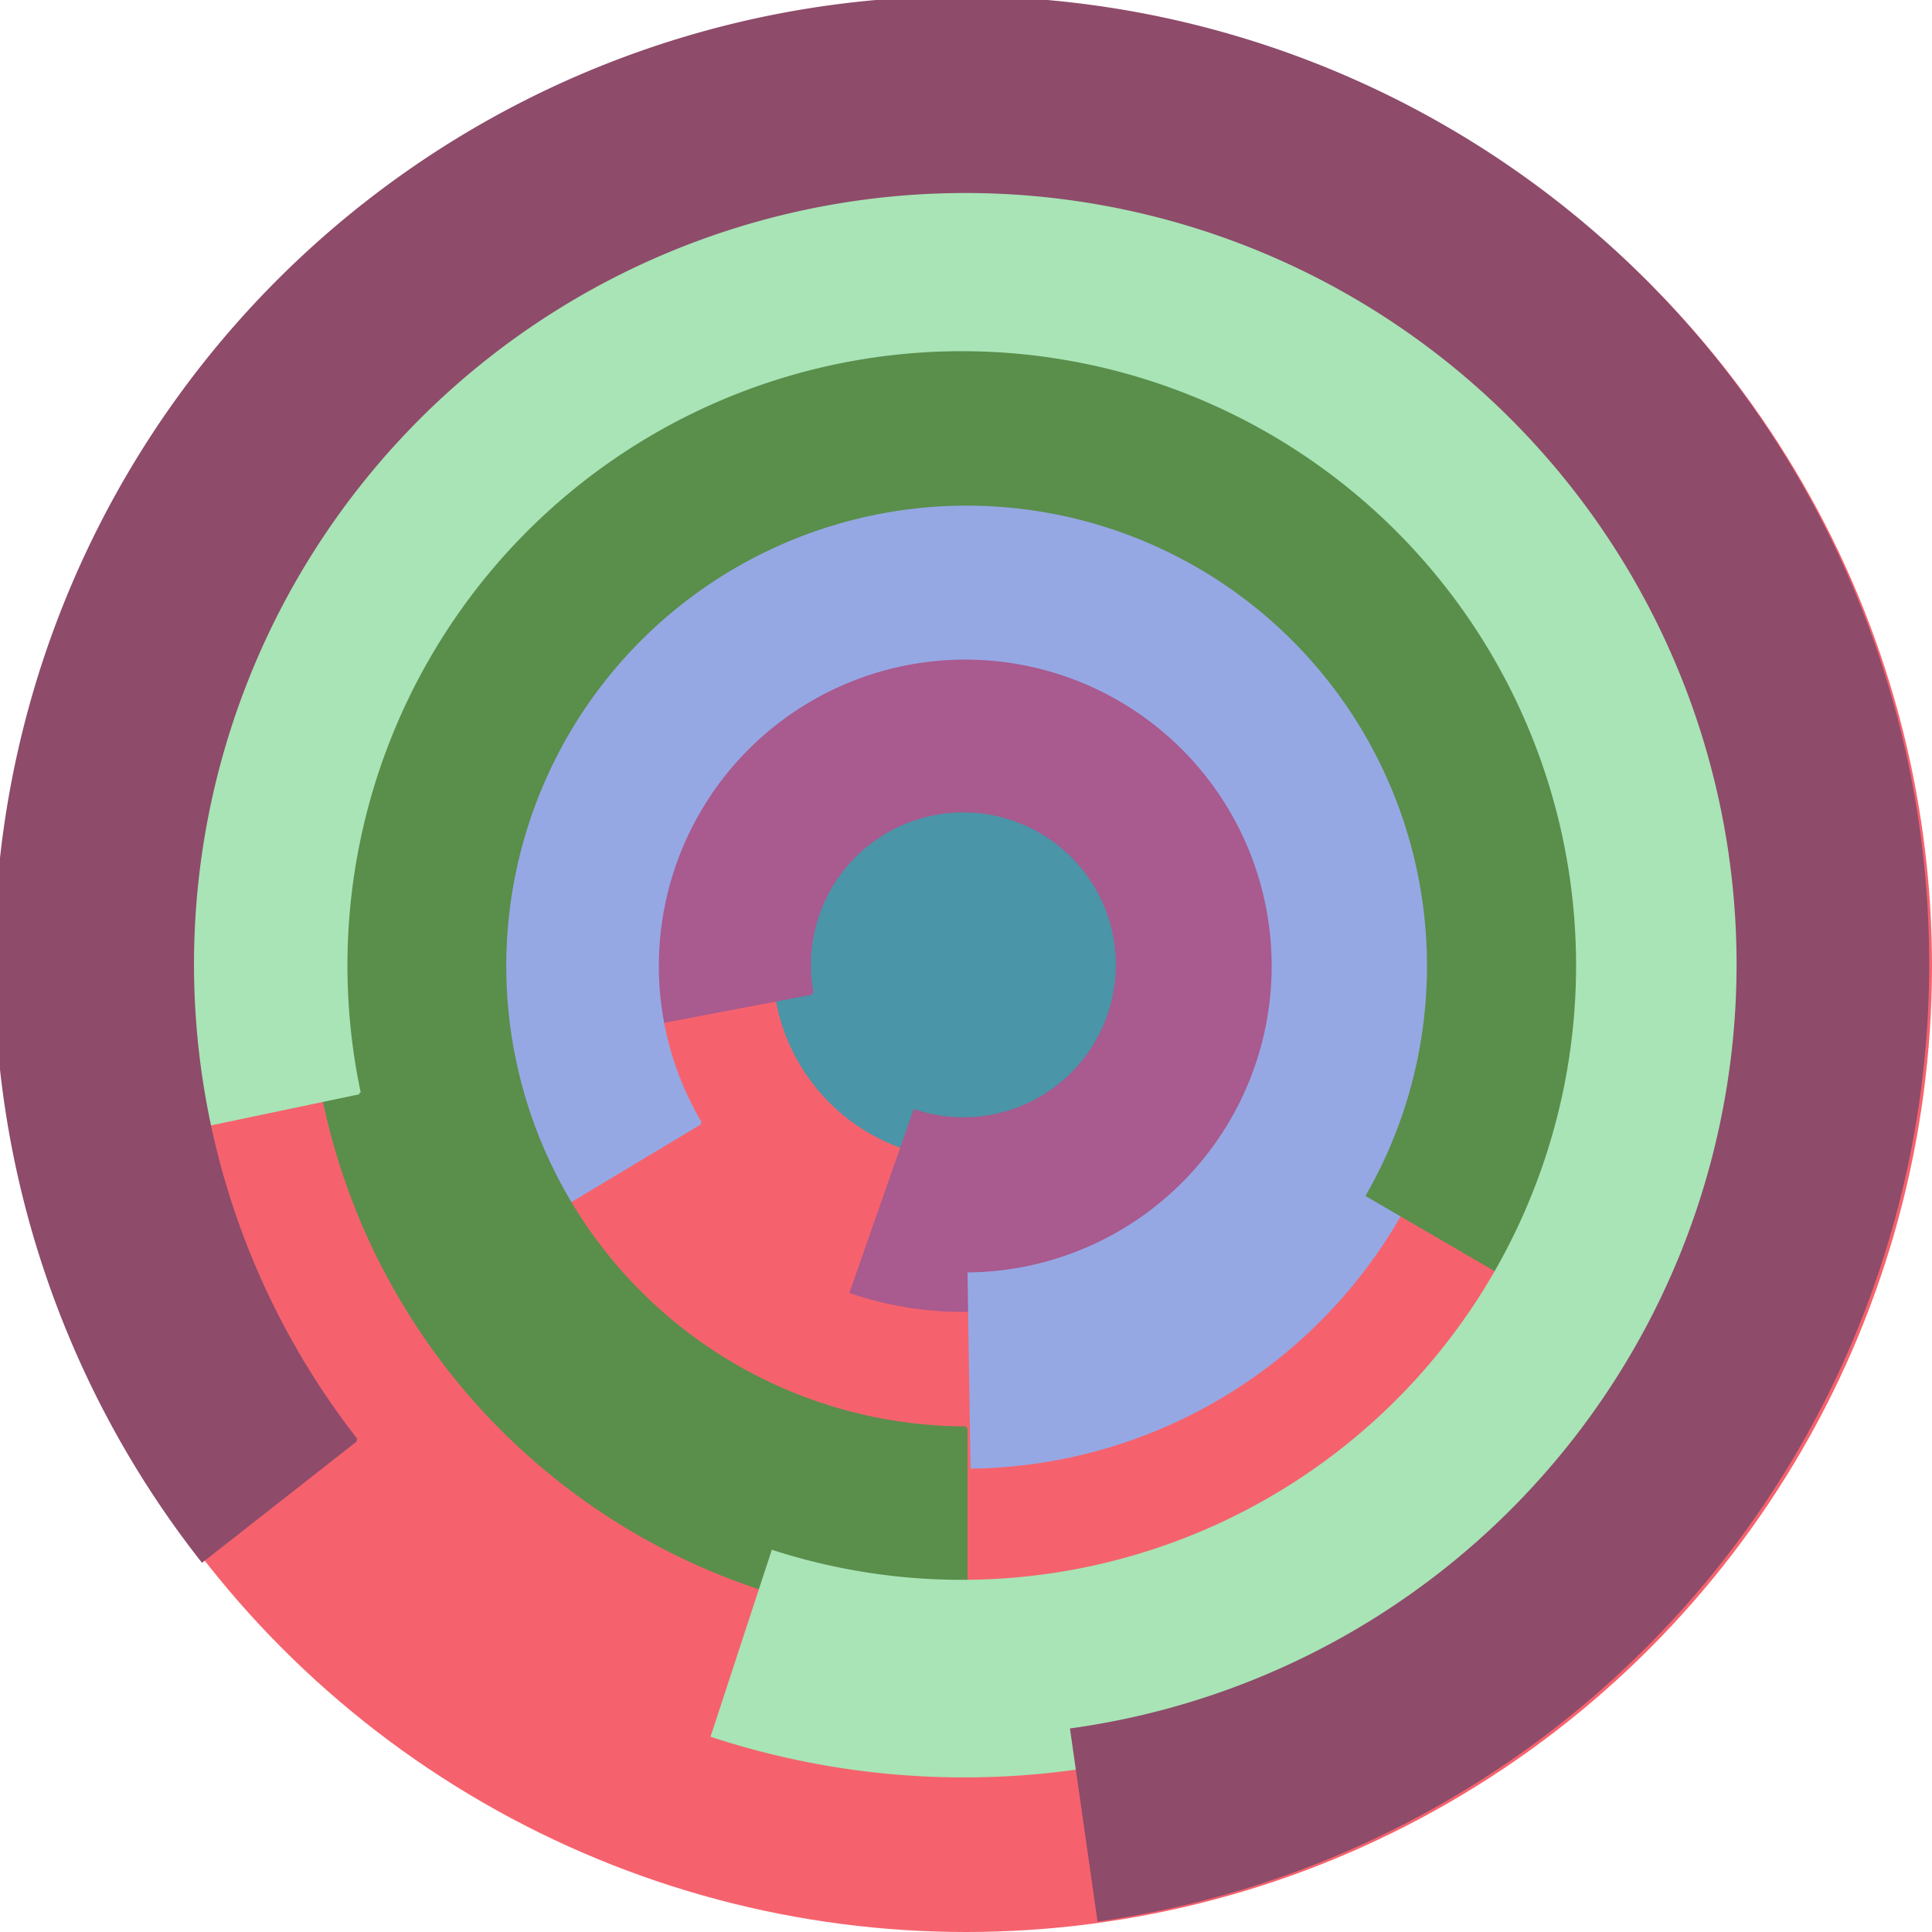
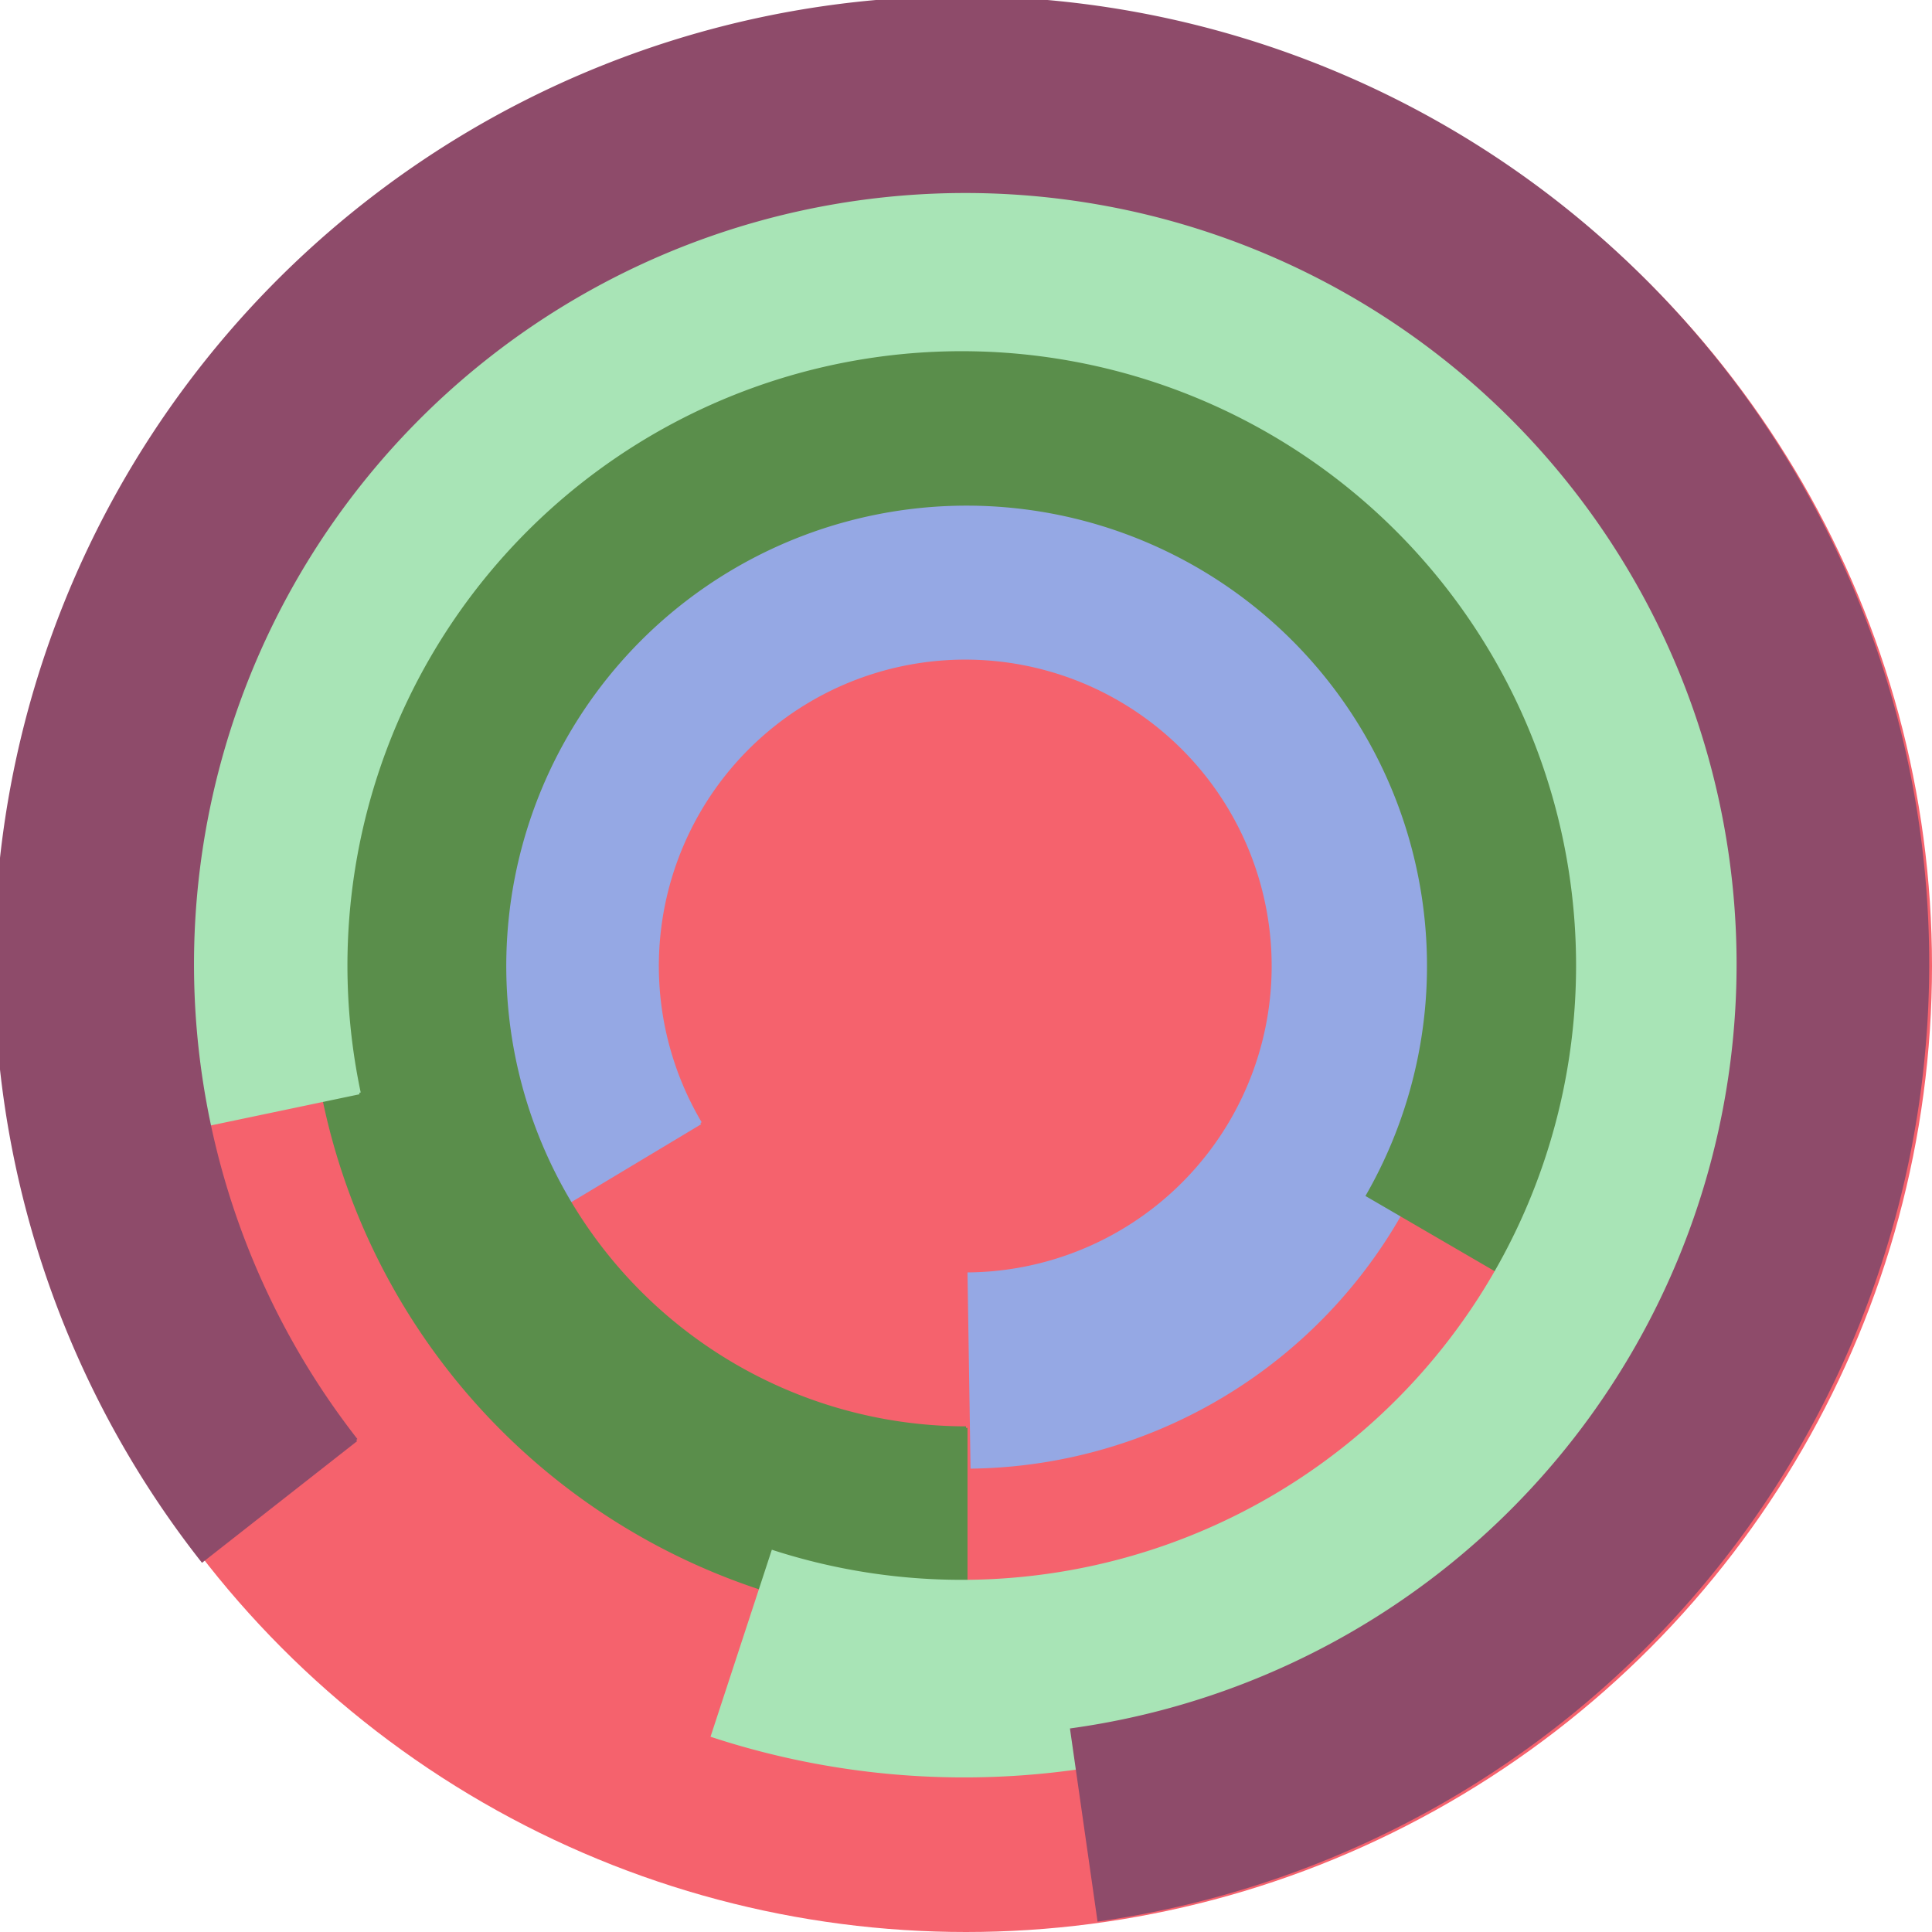
<svg xmlns="http://www.w3.org/2000/svg" version="1.1" width="640" height="640">
  <circle cx="320" cy="320" r="320" fill="rgb(245, 98, 109)" stroke="" stroke-width="0" />
-   <circle cx="320" cy="320" r="64" fill="rgb(74, 149, 168)" stroke="" stroke-width="0" />
-   <path fill="rgb(169, 90, 142)" stroke="rgb(169, 90, 142)" stroke-width="1" d="M 269,329 A 51,51 0 1 1 303,368 L 282,428 A 115,115 0 1 0 206,341 L 269,329" />
  <path fill="rgb(149, 168, 228)" stroke="rgb(149, 168, 228)" stroke-width="1" d="M 232,372 A 102,102 0 1 1 321,422 L 322,486 A 166,166 0 1 0 177,405 L 232,372" />
  <path fill="rgb(90, 142, 75)" stroke="rgb(90, 142, 75)" stroke-width="1" d="M 320,473 A 153,153 0 1 1 453,396 L 508,428 A 217,217 0 1 0 320,537 L 320,473" />
  <path fill="rgb(168, 228, 182)" stroke="rgb(168, 228, 182)" stroke-width="1" d="M 119,362 A 204,204 0 1 1 256,514 L 236,575 A 268,268 0 1 0 57,375 L 119,362" />
  <path fill="rgb(142, 75, 106)" stroke="rgb(142, 75, 106)" stroke-width="1" d="M 118,477 A 256,256 0 1 1 355,573 L 364,636 A 320,320 0 1 0 67,517 L 118,477" />
</svg>